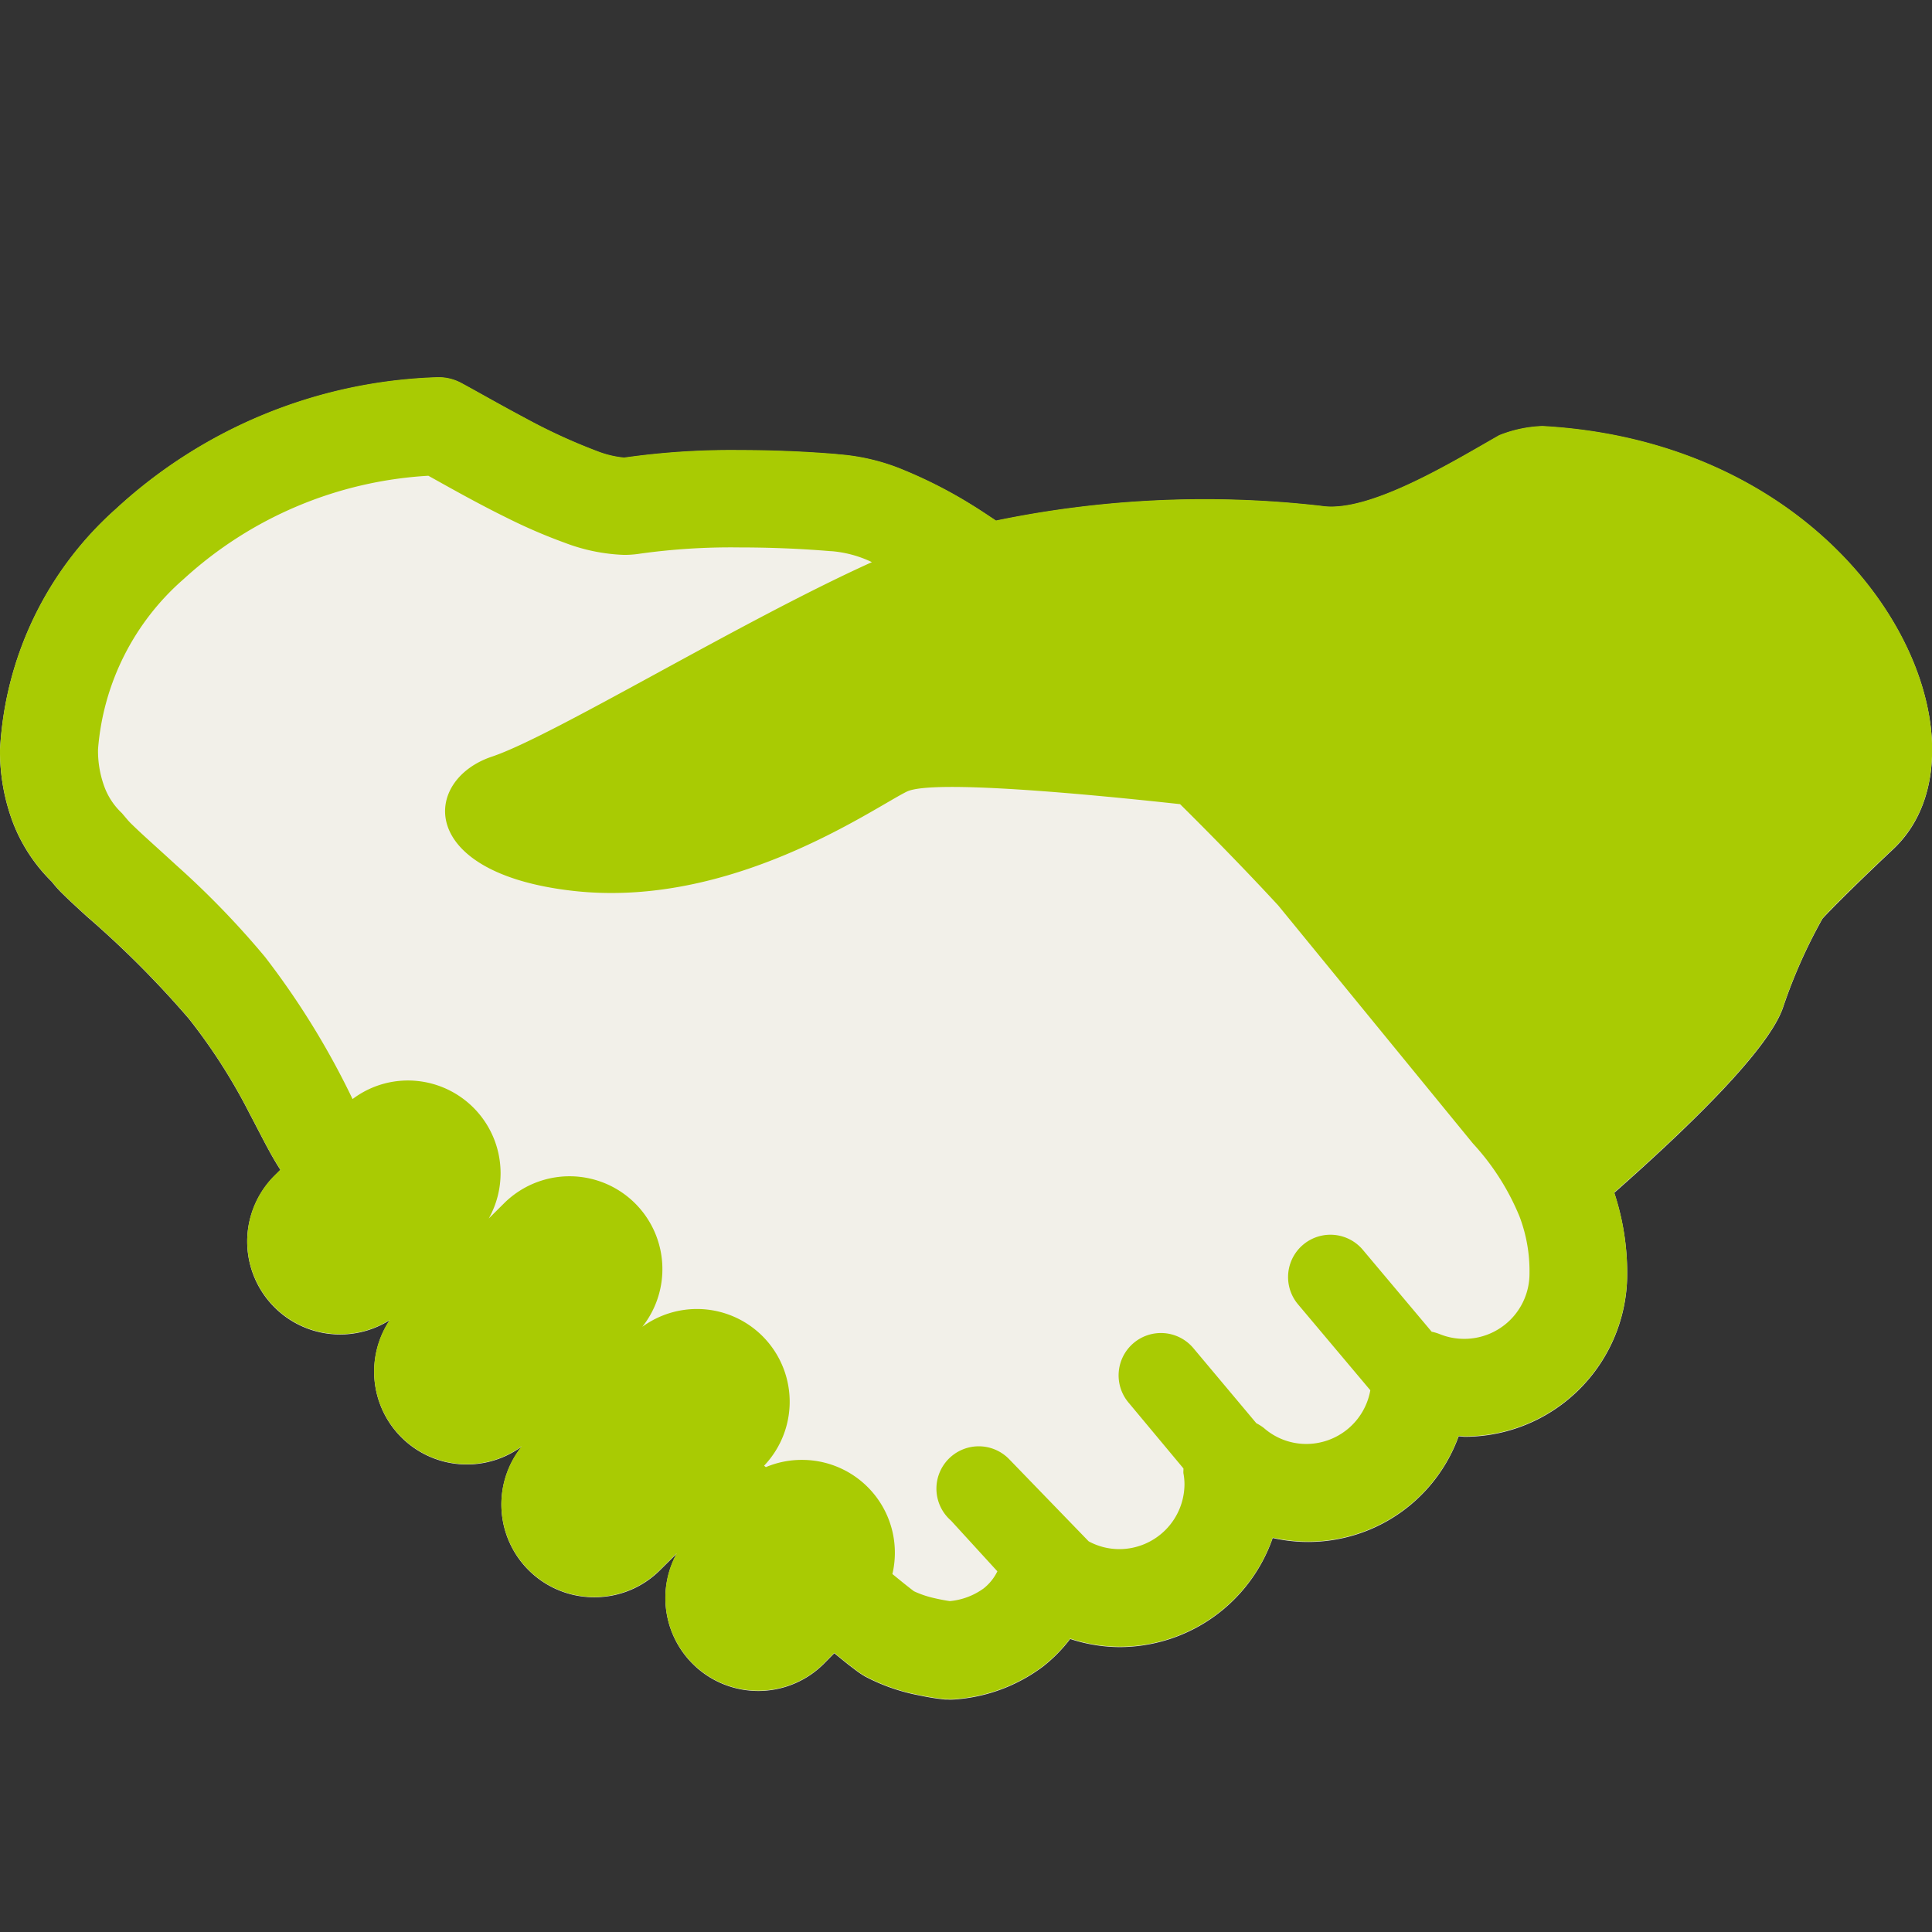
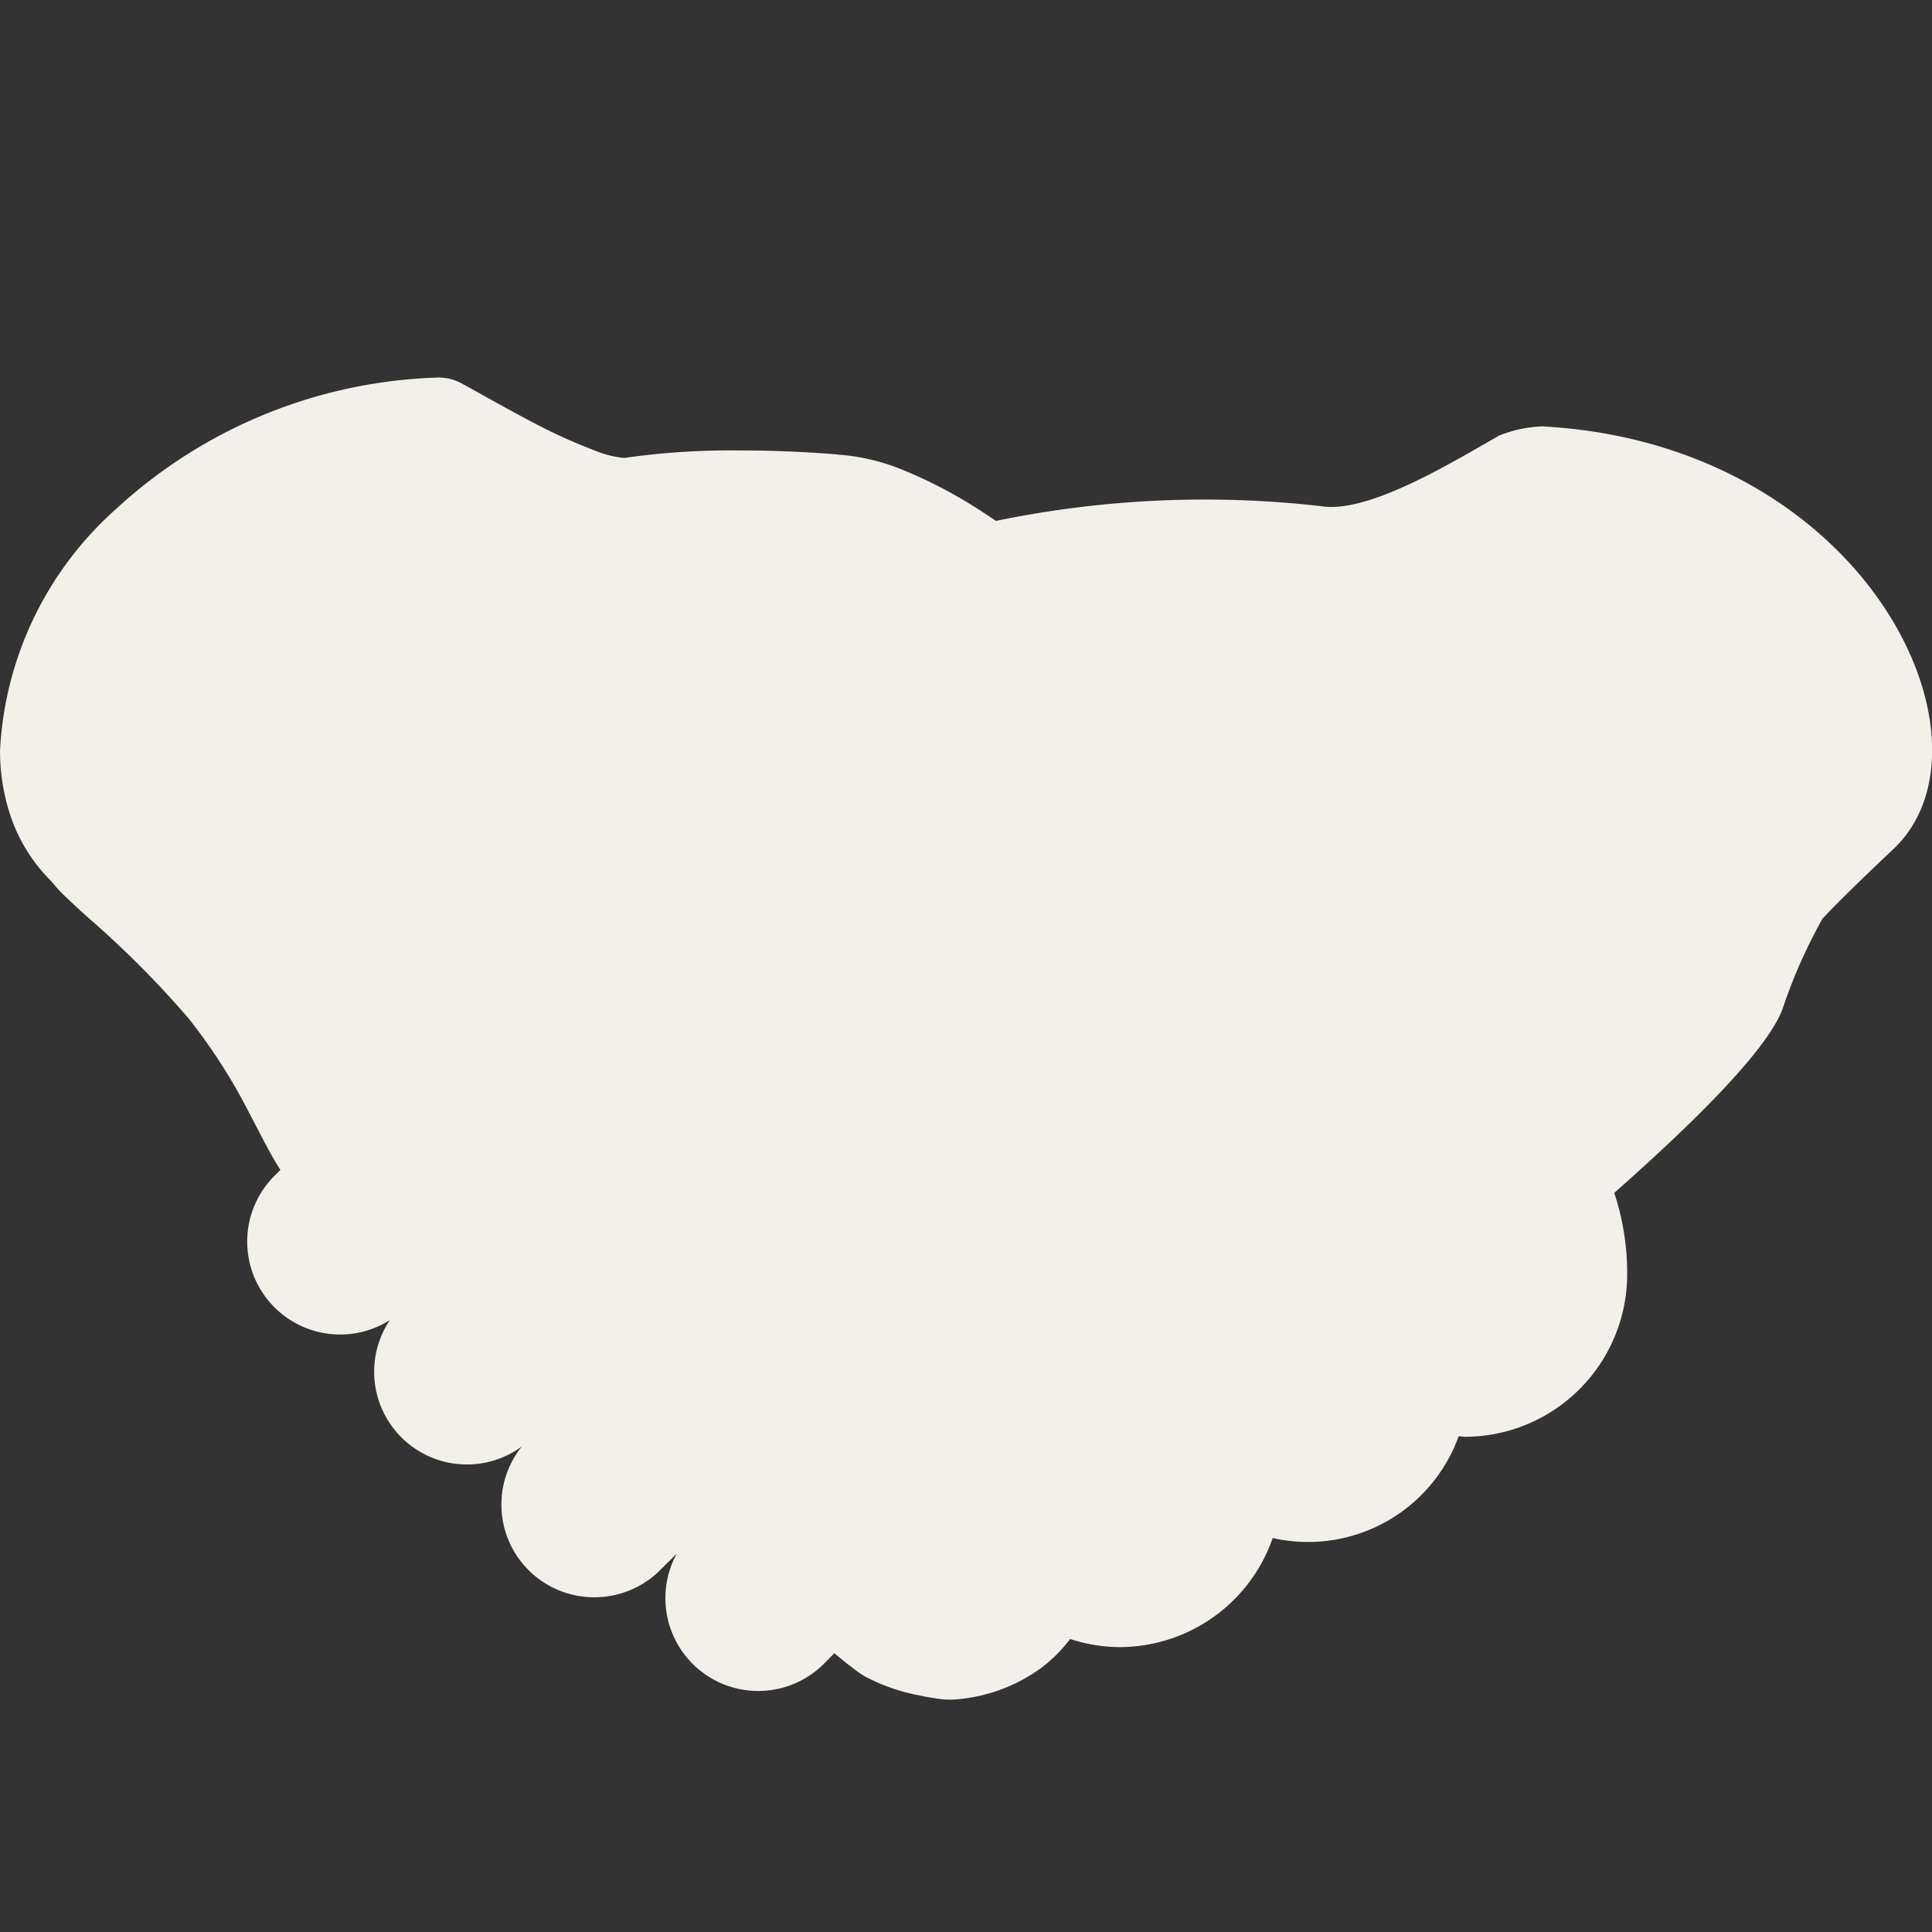
<svg xmlns="http://www.w3.org/2000/svg" id="icon-handshake" width="80" height="80" viewBox="0 0 80 80">
  <rect x="0" y="0" width="80" height="80" fill="#333333" stroke="none" />
  <rect id="長方形_250" data-name="長方形 250" width="80" height="80" fill="none" />
  <g id="グループ_694" data-name="グループ 694" transform="translate(0 15.618)">
    <g id="グループ_692" data-name="グループ 692" transform="translate(0.002 0.015)">
      <path id="パス_181" data-name="パス 181" d="M182.125,481.293a5.313,5.313,0,0,0-1.791.379c-1.839,1.042-5.407,3.254-7.38,2.925a42.625,42.625,0,0,0-13.458.61c-.319-.211-.639-.428-.954-.622a19.122,19.122,0,0,0-2.843-1.463,8.633,8.633,0,0,0-2.76-.66v-.005c-1.424-.118-2.8-.167-4.07-.167a31.288,31.288,0,0,0-4.762.309h-.02a4.161,4.161,0,0,1-1.132-.277,23.631,23.631,0,0,1-2.966-1.368c-1.019-.54-1.952-1.077-2.625-1.441a1.991,1.991,0,0,0-1.069-.238,20.578,20.578,0,0,0-13.233,5.436,14.352,14.352,0,0,0-4.807,9.981,8.35,8.35,0,0,0,.542,3.029,6.912,6.912,0,0,0,1.6,2.428,5.511,5.511,0,0,0,.367.42c.3.3.66.631,1.082,1.016a40.437,40.437,0,0,1,4.222,4.23,23.522,23.522,0,0,1,2.527,3.95c.311.586.588,1.141.882,1.67.123.22.252.434.388.647l-.208.206a3.848,3.848,0,0,0,4.739,6.012,3.841,3.841,0,0,0,5.467,5.232,3.838,3.838,0,0,0,3,6.245h0a3.832,3.832,0,0,0,2.7-1.1l.713-.707a3.845,3.845,0,0,0,6.075,4.58l.449-.454c.22.18.422.345.586.475l.321.244a3.9,3.9,0,0,0,.373.247,7.981,7.981,0,0,0,2.214.775c.309.065.574.11.77.137l.24.03.074.008.029,0,.017,0h.045c.024,0,.013,0,.136.006l.146-.006a6.894,6.894,0,0,0,3.7-1.372,6.25,6.25,0,0,0,1.116-1.135,6.632,6.632,0,0,0,2.054.336,6.721,6.721,0,0,0,6.332-4.517,6.629,6.629,0,0,0,7.7-4.213l.239.022a6.736,6.736,0,0,0,6.739-6.737,10.6,10.6,0,0,0-.535-3.364c2.557-2.259,6.3-5.746,6.977-7.64a21.608,21.608,0,0,1,1.644-3.711c.806-.88,2.914-2.863,2.914-2.863C201.336,494.439,195.641,482.037,182.125,481.293Z" transform="translate(-118.255 -479.271)" fill="#f2f0e9" />
    </g>
    <g id="グループ_693" data-name="グループ 693">
-       <path id="パス_182" data-name="パス 182" d="M182.123,481.278a5.321,5.321,0,0,0-1.791.379c-1.839,1.042-5.407,3.254-7.379,2.925a42.63,42.63,0,0,0-13.459.61c-.319-.211-.638-.428-.954-.622a19.07,19.07,0,0,0-2.843-1.463,8.635,8.635,0,0,0-2.76-.661v-.005c-1.424-.118-2.8-.167-4.07-.167a31.4,31.4,0,0,0-4.762.31h-.02a4.182,4.182,0,0,1-1.132-.278,23.68,23.68,0,0,1-2.966-1.367c-1.018-.54-1.951-1.078-2.625-1.441a1.991,1.991,0,0,0-1.069-.238A20.572,20.572,0,0,0,123.06,484.7a14.354,14.354,0,0,0-4.807,9.981,8.353,8.353,0,0,0,.542,3.029,6.912,6.912,0,0,0,1.6,2.428,5.286,5.286,0,0,0,.368.419c.3.306.659.631,1.081,1.017a40.338,40.338,0,0,1,4.222,4.23,23.637,23.637,0,0,1,2.528,3.949c.31.587.587,1.142.881,1.671.123.22.252.433.388.647l-.207.206a3.848,3.848,0,0,0,4.738,6.012,3.841,3.841,0,0,0,5.468,5.231,3.839,3.839,0,0,0,3,6.246h0a3.836,3.836,0,0,0,2.7-1.105l.713-.707a3.845,3.845,0,0,0,6.076,4.58l.448-.455c.22.181.422.345.586.475l.321.245a4.083,4.083,0,0,0,.373.246,7.968,7.968,0,0,0,2.214.776c.31.065.574.109.771.136l.239.031.074.007.029,0,.018,0,.019,0h.026c.023,0,.012,0,.135.006l.146-.006a6.894,6.894,0,0,0,3.7-1.372,6.19,6.19,0,0,0,1.116-1.136,6.639,6.639,0,0,0,2.055.337,6.72,6.72,0,0,0,6.331-4.517,6.629,6.629,0,0,0,7.7-4.213l.24.022a6.736,6.736,0,0,0,6.738-6.737,10.573,10.573,0,0,0-.535-3.365c2.557-2.258,6.3-5.745,6.977-7.639a21.61,21.61,0,0,1,1.645-3.711c.8-.88,2.914-2.863,2.914-2.863C201.335,494.424,195.64,482.022,182.123,481.278Zm-3.245,37.8a2.705,2.705,0,0,1-1.034-.206,1.964,1.964,0,0,0-.308-.089l-2.866-3.409a1.753,1.753,0,0,0-2.654,2.292l2.979,3.54a2.693,2.693,0,0,1-2.646,2.224,2.661,2.661,0,0,1-1.768-.666,2.106,2.106,0,0,0-.306-.193l-2.617-3.12a1.753,1.753,0,1,0-2.653,2.292l2.251,2.7c.006.066-.007.132,0,.2a2.481,2.481,0,0,1,.044.448,2.7,2.7,0,0,1-2.693,2.694,2.664,2.664,0,0,1-1.275-.323l-3.3-3.41a1.753,1.753,0,1,0-2.4,2.552l1.92,2.1a2.039,2.039,0,0,1-.568.708,2.839,2.839,0,0,1-1.4.526c-.163-.025-.384-.062-.648-.125a4.027,4.027,0,0,1-.84-.285c-.049-.037-.176-.135-.36-.281-.147-.117-.331-.269-.531-.431a3.843,3.843,0,0,0-3.745-4.726,3.8,3.8,0,0,0-1.495.3l-.072-.06a3.84,3.84,0,0,0-5.043-5.751,3.845,3.845,0,0,0-5.708-5.131l-.65.646a3.839,3.839,0,0,0-3.357-5.714,3.805,3.805,0,0,0-2.283.769,33.015,33.015,0,0,0-3.625-5.885,35.937,35.937,0,0,0-3.669-3.793c-.575-.529-1.092-.99-1.47-1.341-.189-.176-.343-.324-.44-.42l-.093-.1h0l0,0-.254-.3a2.858,2.858,0,0,1-.721-1.08,4.31,4.31,0,0,1-.268-1.566,10.417,10.417,0,0,1,3.549-7.05,16.4,16.4,0,0,1,10.129-4.275c.824.457,2,1.127,3.253,1.742a22.447,22.447,0,0,0,2.374,1.025,7.629,7.629,0,0,0,2.482.51,4.323,4.323,0,0,0,.624-.046l.03-.005a27.285,27.285,0,0,1,4.128-.258c1.162,0,2.436.044,3.737.152l.092.005a4.77,4.77,0,0,1,1.5.384l.147.068c-5.456,2.464-13.189,7.2-15.73,8.052-2.9.967-3.144,4.838,3.384,5.563s12.335-3.388,13.785-4.11c1.042-.521,7.657.116,11.321.516,1.616,1.6,3.033,3.076,4.065,4.195l8.048,9.839.036.041a10.115,10.115,0,0,1,1.907,3,6.353,6.353,0,0,1,.413,2.364A2.7,2.7,0,0,1,178.878,519.078Z" transform="translate(-118.253 -479.257)" fill="#a9cb03" />
-     </g>
+       </g>
  </g>
</svg>